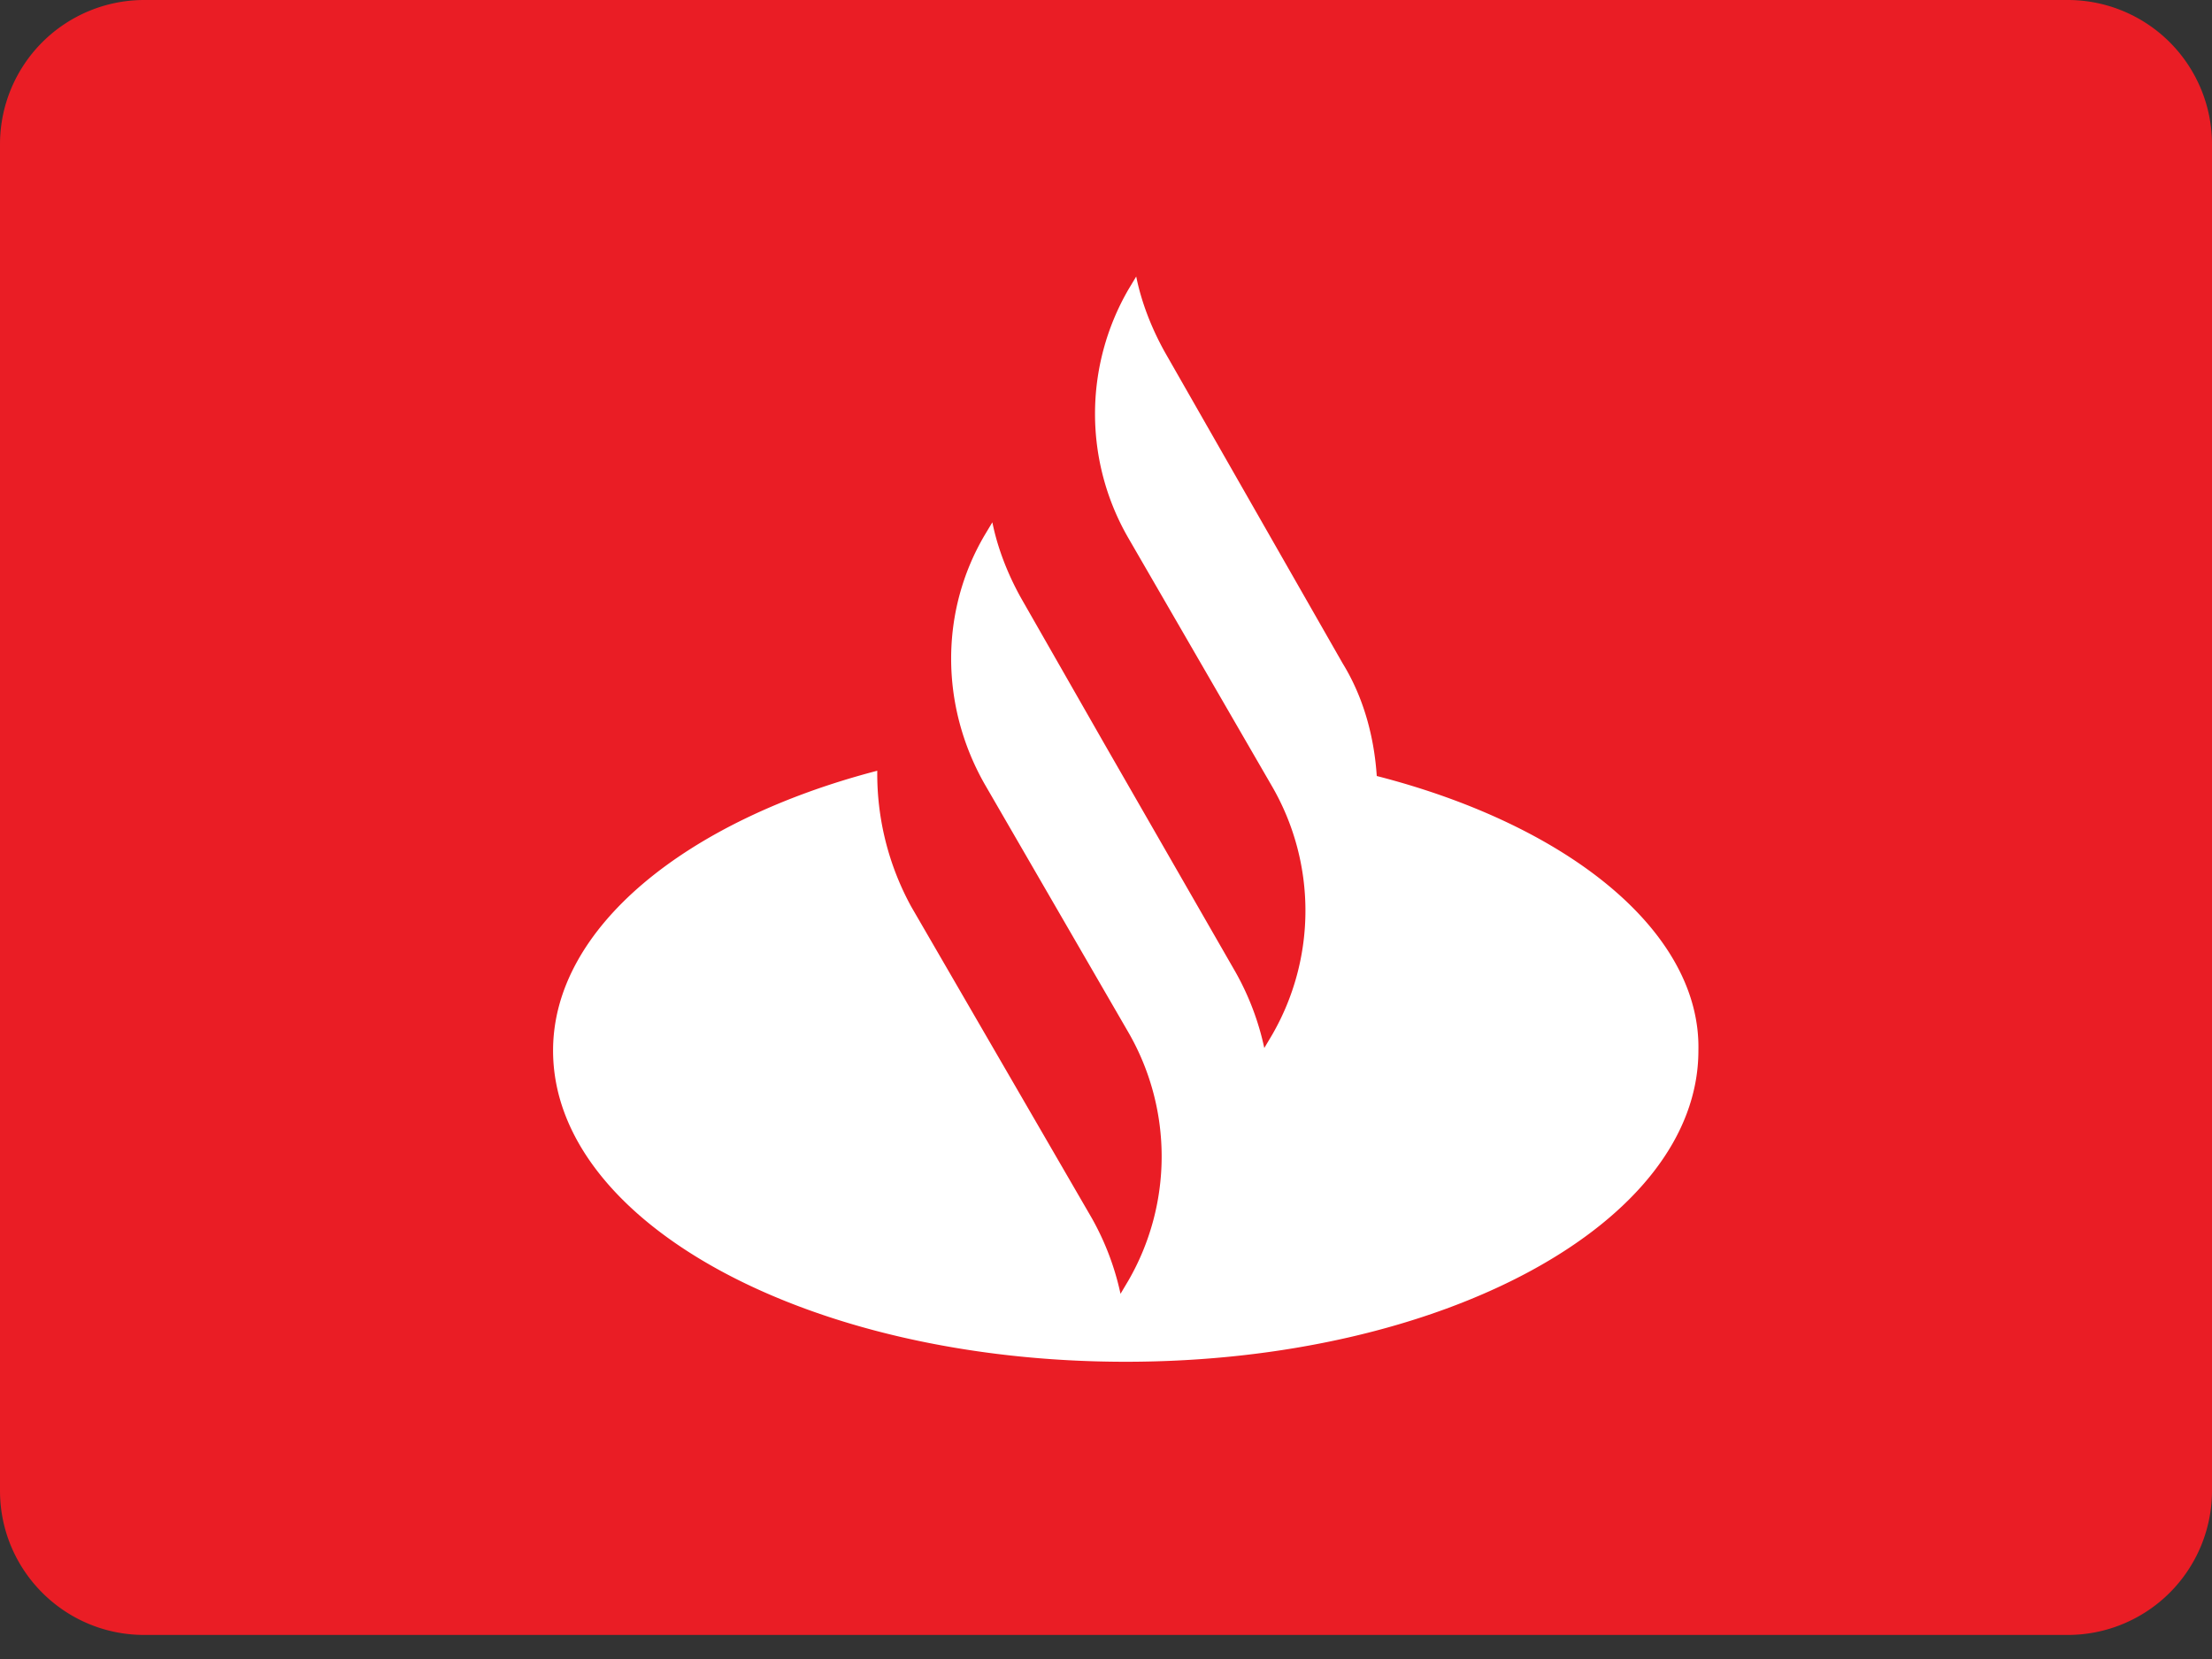
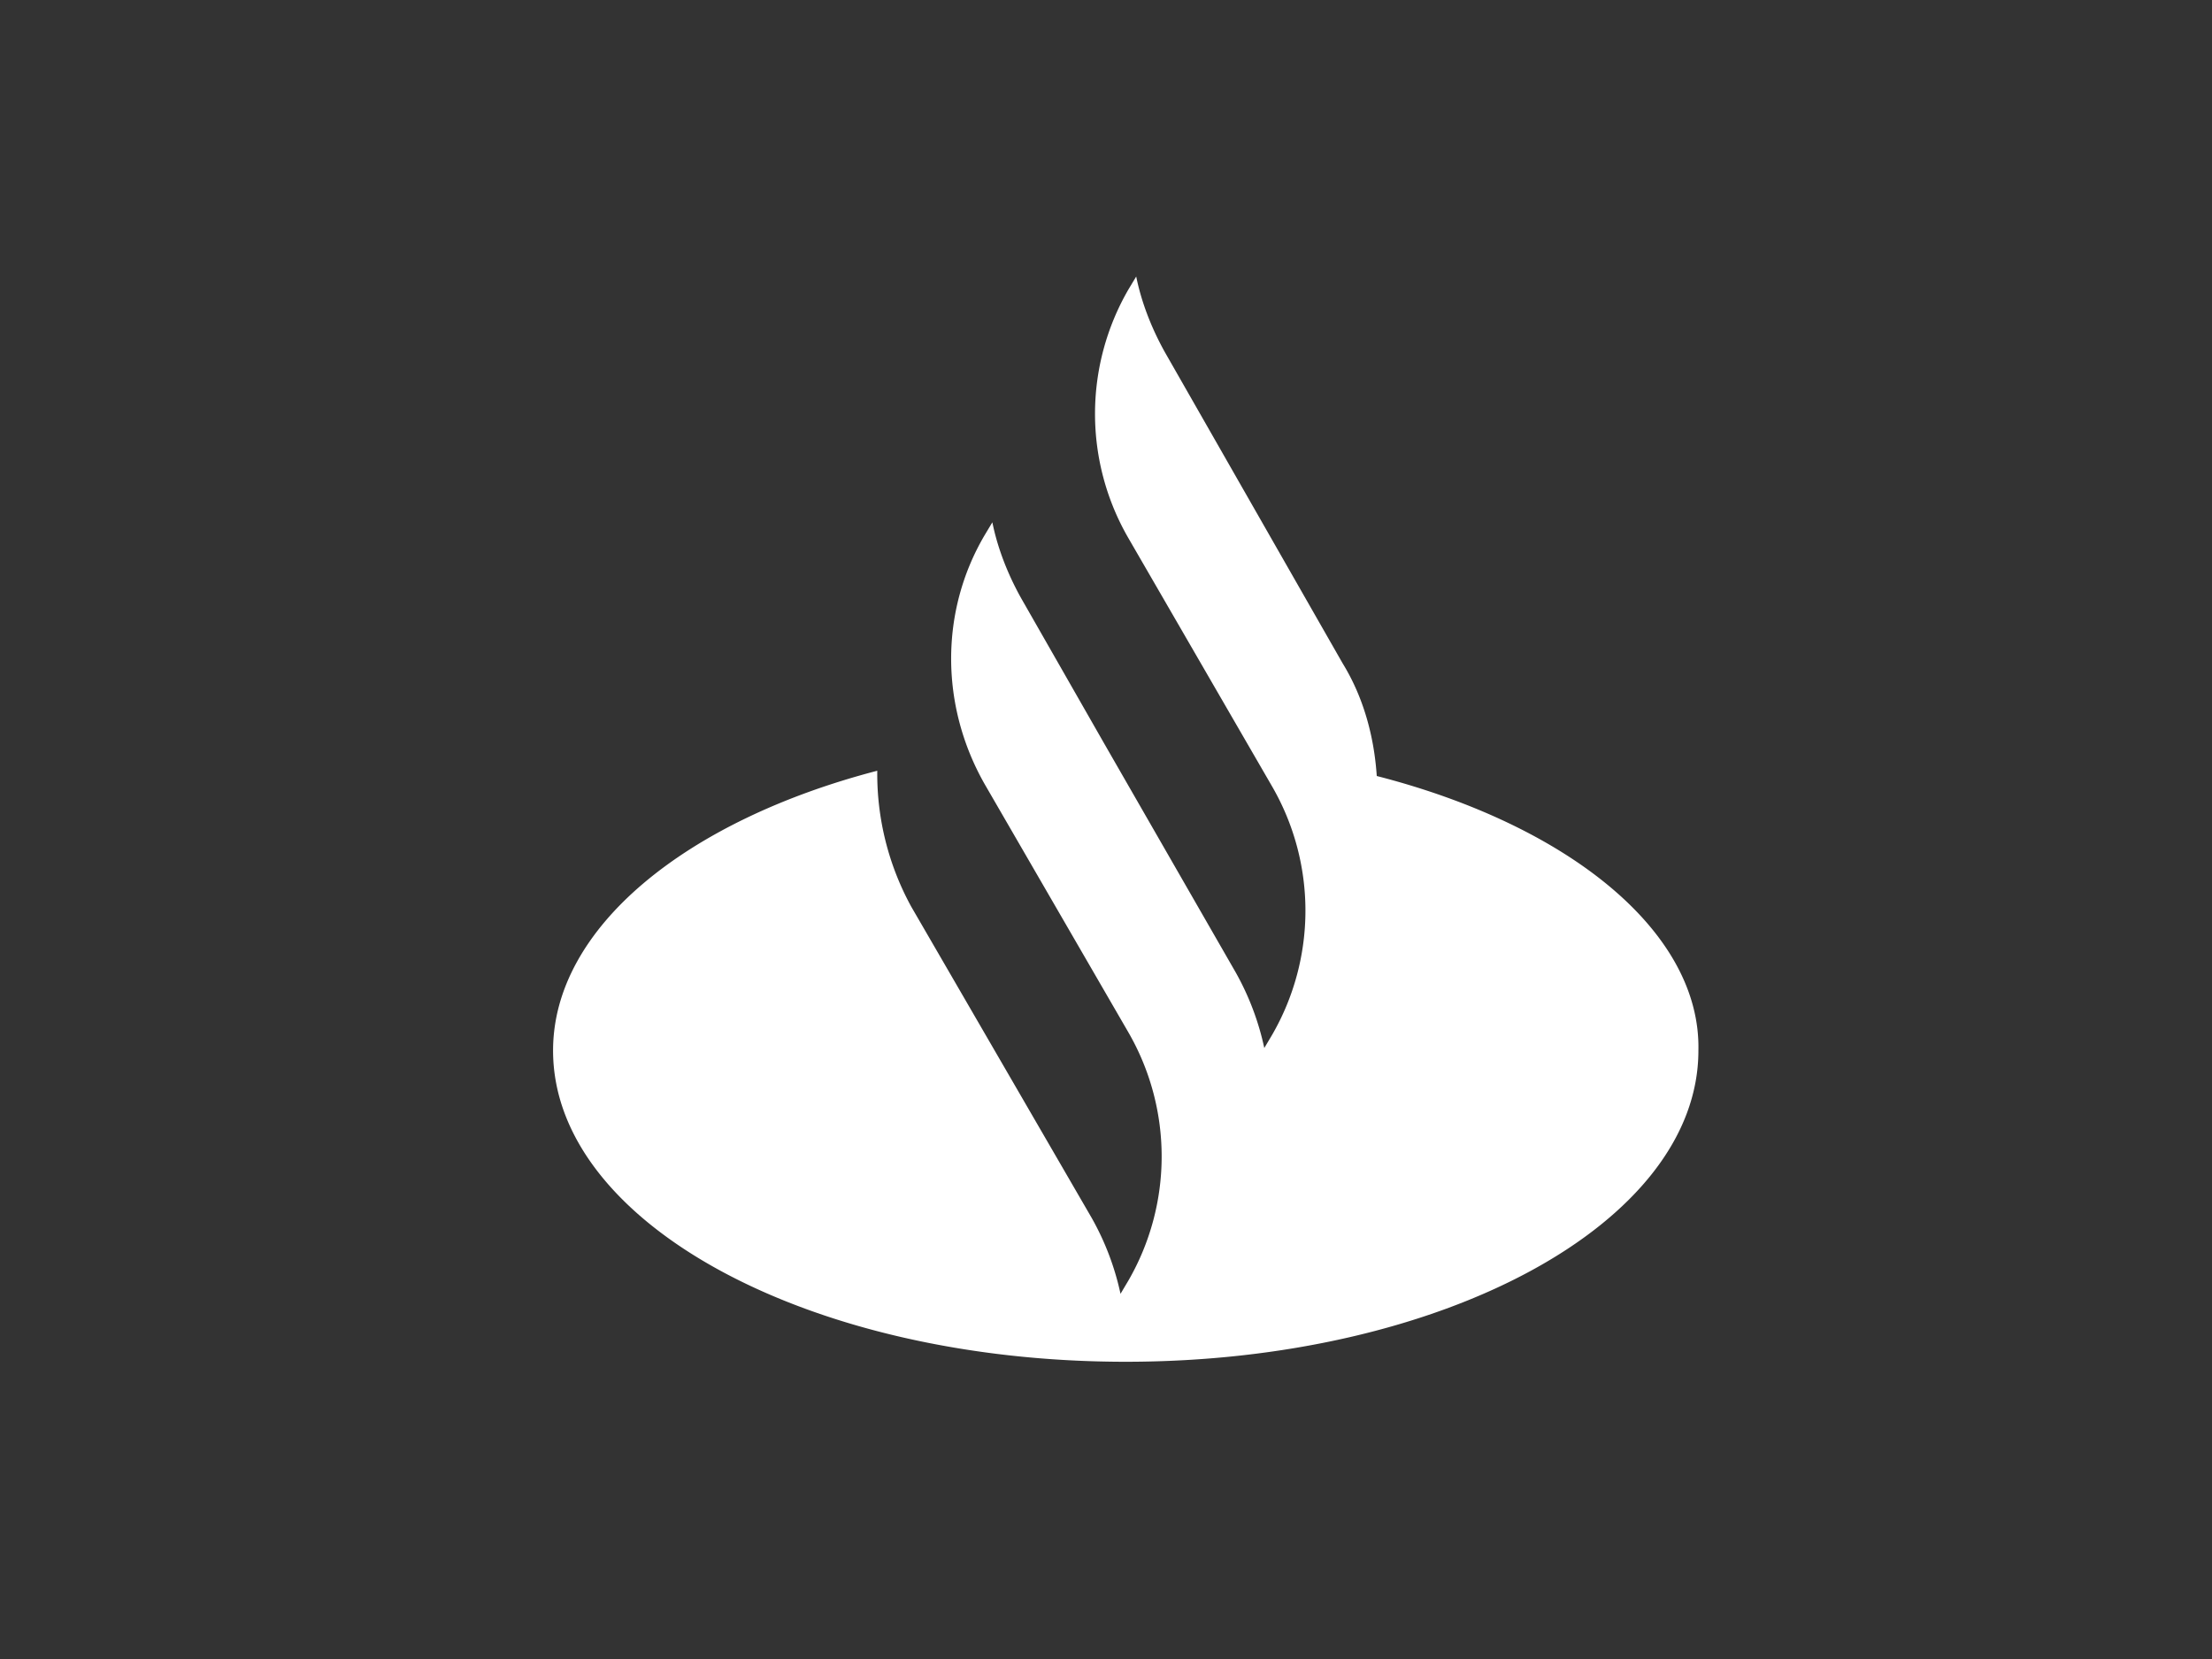
<svg xmlns="http://www.w3.org/2000/svg" fill="none" viewBox="0 0 32 24">
  <rect x="0" y="0" width="32" height="24" fill="#333333" stroke="none" />
-   <path fill="#EA1D25" d="M29.913 0H2.087A2.087 2.087 0 0 0 0 2.087v19.478c0 1.153.934 2.087 2.087 2.087h27.826A2.087 2.087 0 0 0 32 21.565V2.087A2.087 2.087 0 0 0 29.913 0" />
  <path fill="#fff" d="M19.917 11.226c-.038-.568-.19-1.135-.492-1.627l-2.572-4.502c-.19-.34-.34-.719-.416-1.097l-.114.19a3.59 3.59 0 0 0 0 3.593l2.08 3.594a3.59 3.59 0 0 1 0 3.594l-.113.19a3.9 3.9 0 0 0-.416-1.098l-1.891-3.291-1.211-2.119c-.19-.34-.34-.719-.416-1.097l-.114.19c-.643 1.096-.643 2.458 0 3.593l2.081 3.594a3.59 3.59 0 0 1 0 3.594l-.113.19a3.9 3.9 0 0 0-.417-1.098l-2.61-4.502a4 4 0 0 1-.492-1.967c-2.761.719-4.69 2.27-4.69 4.048 0 2.497 3.707 4.502 8.284 4.502s8.285-2.005 8.285-4.502c.038-1.702-1.853-3.253-4.653-3.972" />
</svg>